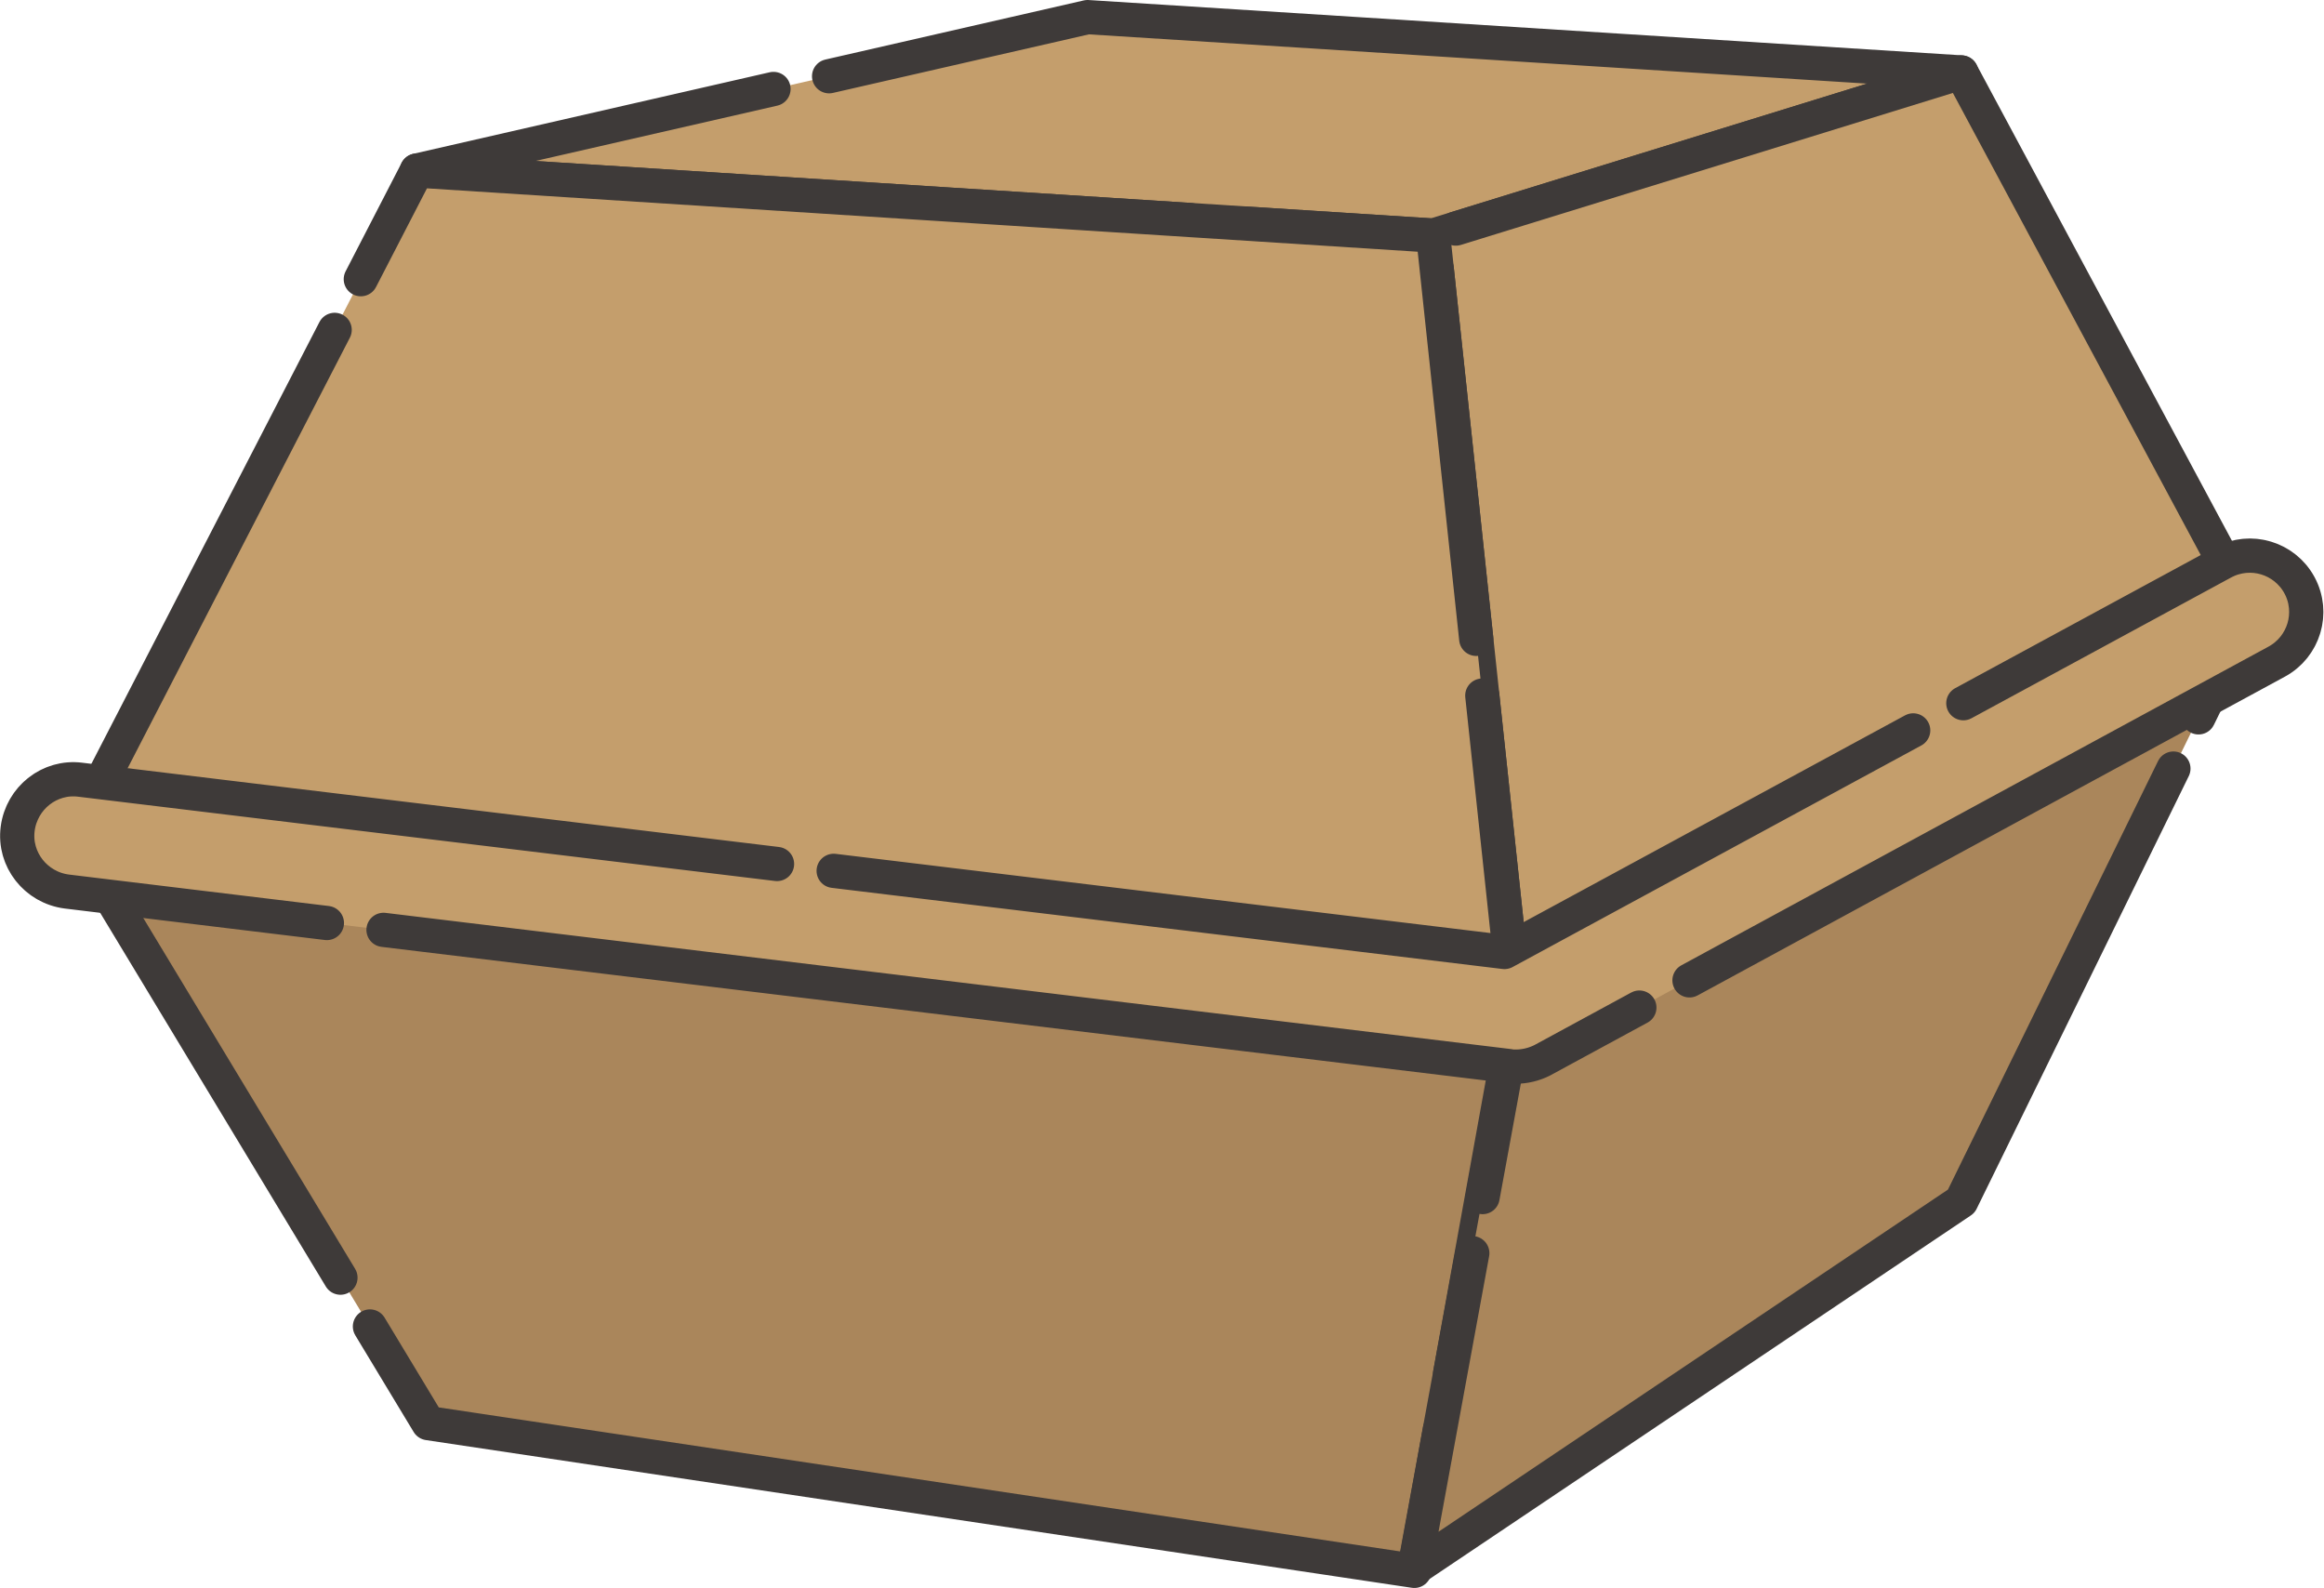
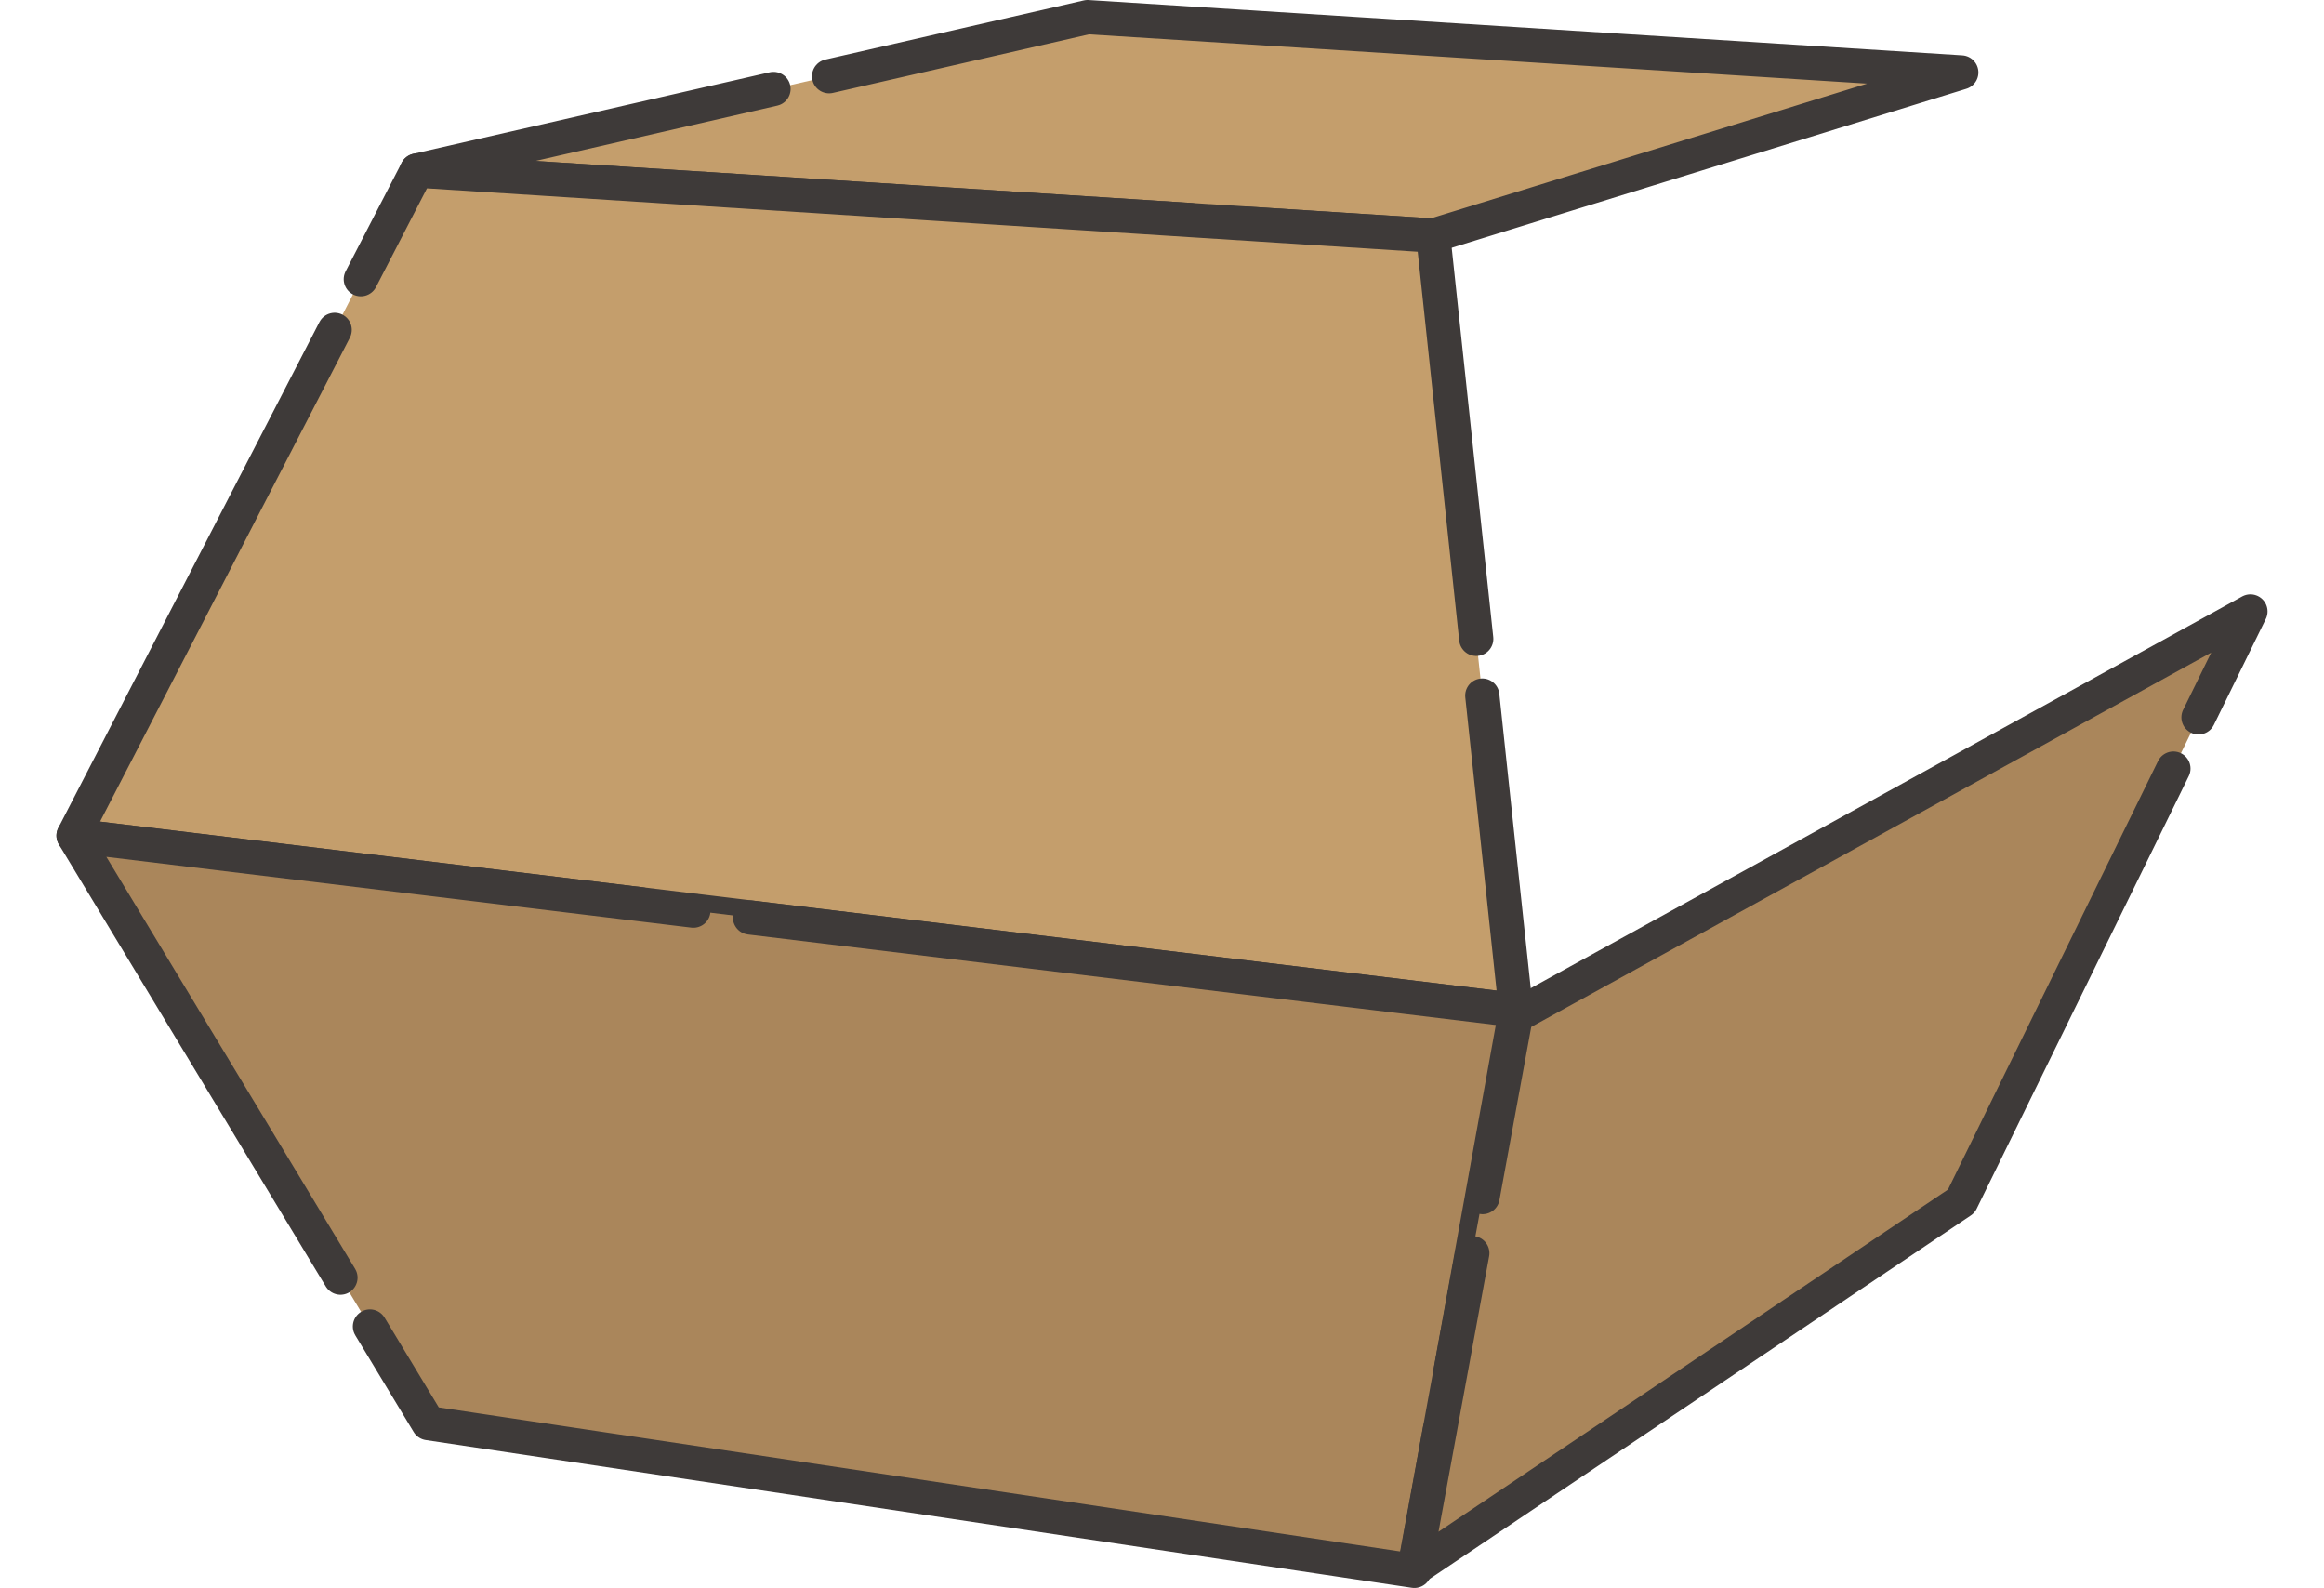
<svg xmlns="http://www.w3.org/2000/svg" version="1.1" id="uuid-c9f6a7f2-2b06-4b41-8d7d-b598de7b57b5" x="0px" y="0px" viewBox="0 0 407.5 278.4" style="enable-background:new 0 0 407.5 278.4;" xml:space="preserve">
  <style type="text/css">
	.st0{fill:#C49E6C;stroke:#3E3A39;stroke-width:6;stroke-linecap:round;stroke-linejoin:round;stroke-dasharray:0,0,200,10;}
	.st1{fill:#AA865B;stroke:#3E3A39;stroke-width:6;stroke-linecap:round;stroke-linejoin:round;stroke-dasharray:0,0,200,10;}
</style>
  <polygon class="st0" points="343.9,12.7 190.7,3 73.1,29.9 251.3,41.3 " />
-   <polygon class="st0" points="394.6,107.2 343.9,12.7 251.3,41.3 265.8,177.1 " />
  <polygon class="st0" points="251.3,41.3 73.1,29.9 12.9,146.5 265.8,177.1 " />
  <polygon class="st1" points="75.1,249.5 248,275.4 265.8,177.1 12.9,146.5 " />
  <polygon class="st1" points="248,275 343.9,210.6 394.6,107.2 265.8,178.1 " />
-   <path class="st0" d="M265.8,187c-0.4,0-0.8,0-1.2-0.1L11.7,156.3c-5.4-0.7-9.3-5.6-8.6-11s5.6-9.3,11-8.6l249.7,30.2l126-68.3  c4.8-2.6,10.8-0.8,13.4,4c2.6,4.8,0.8,10.8-4,13.4l-128.8,69.9C269,186.6,267.4,187,265.8,187L265.8,187z" />
</svg>